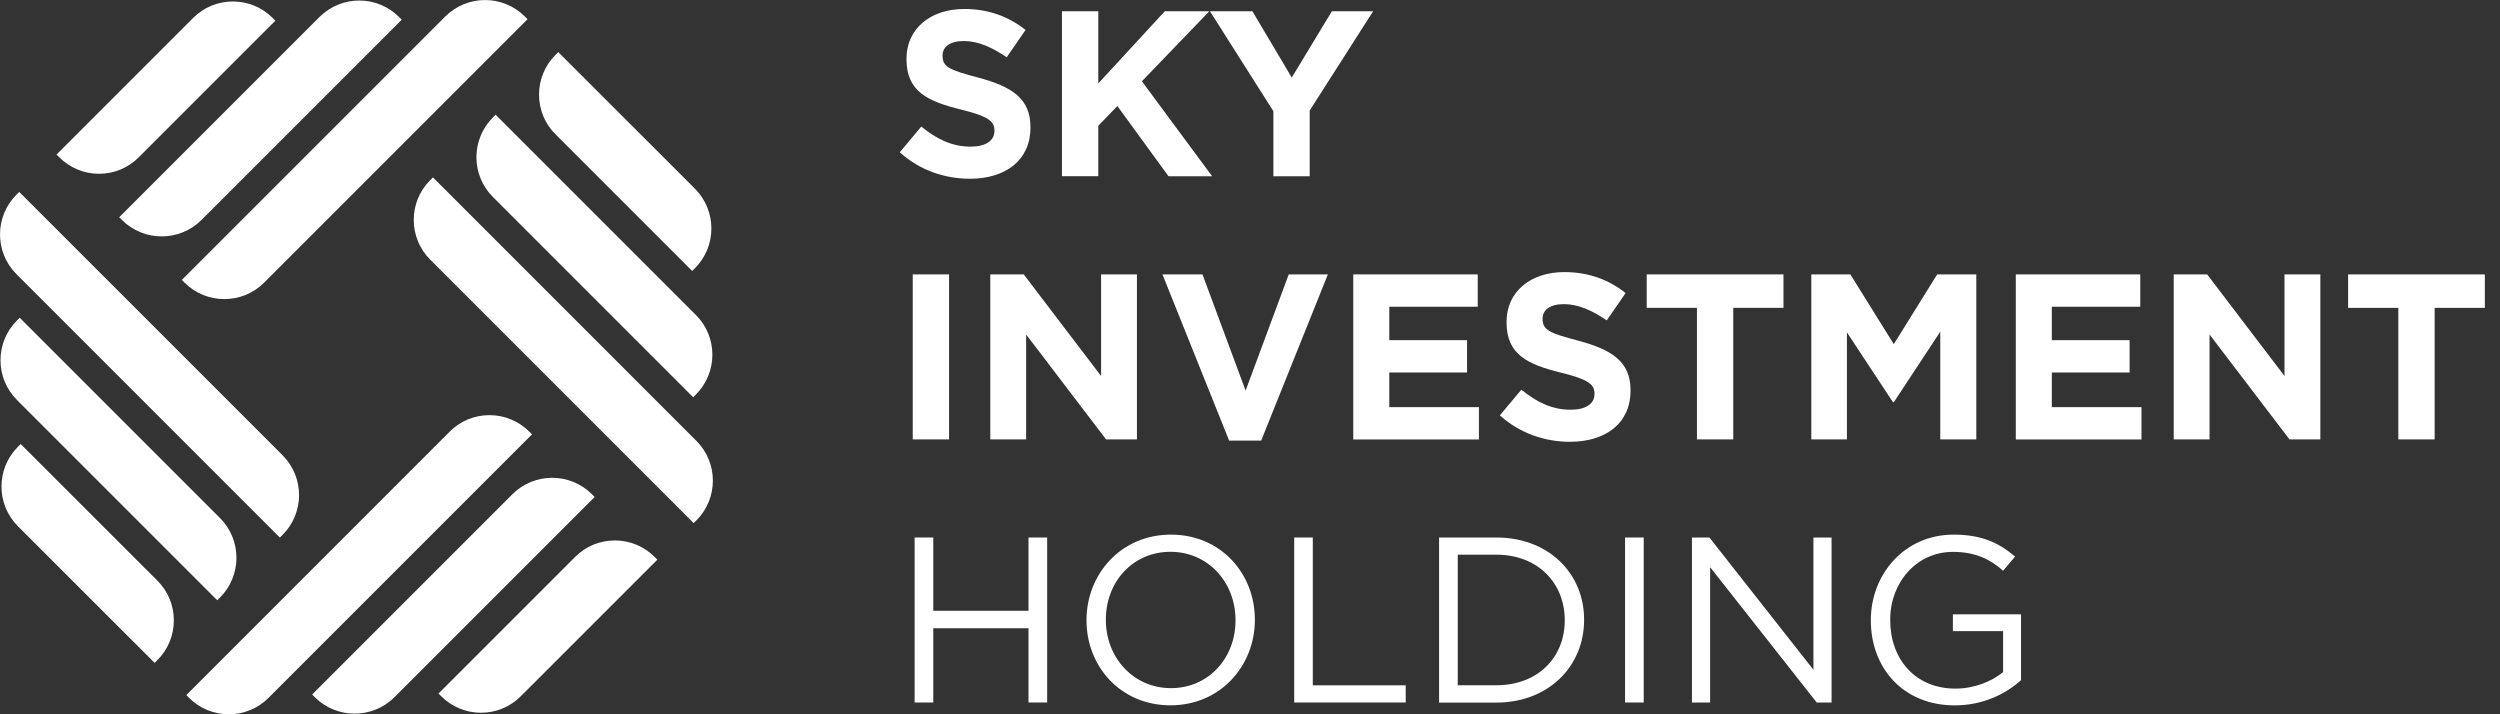
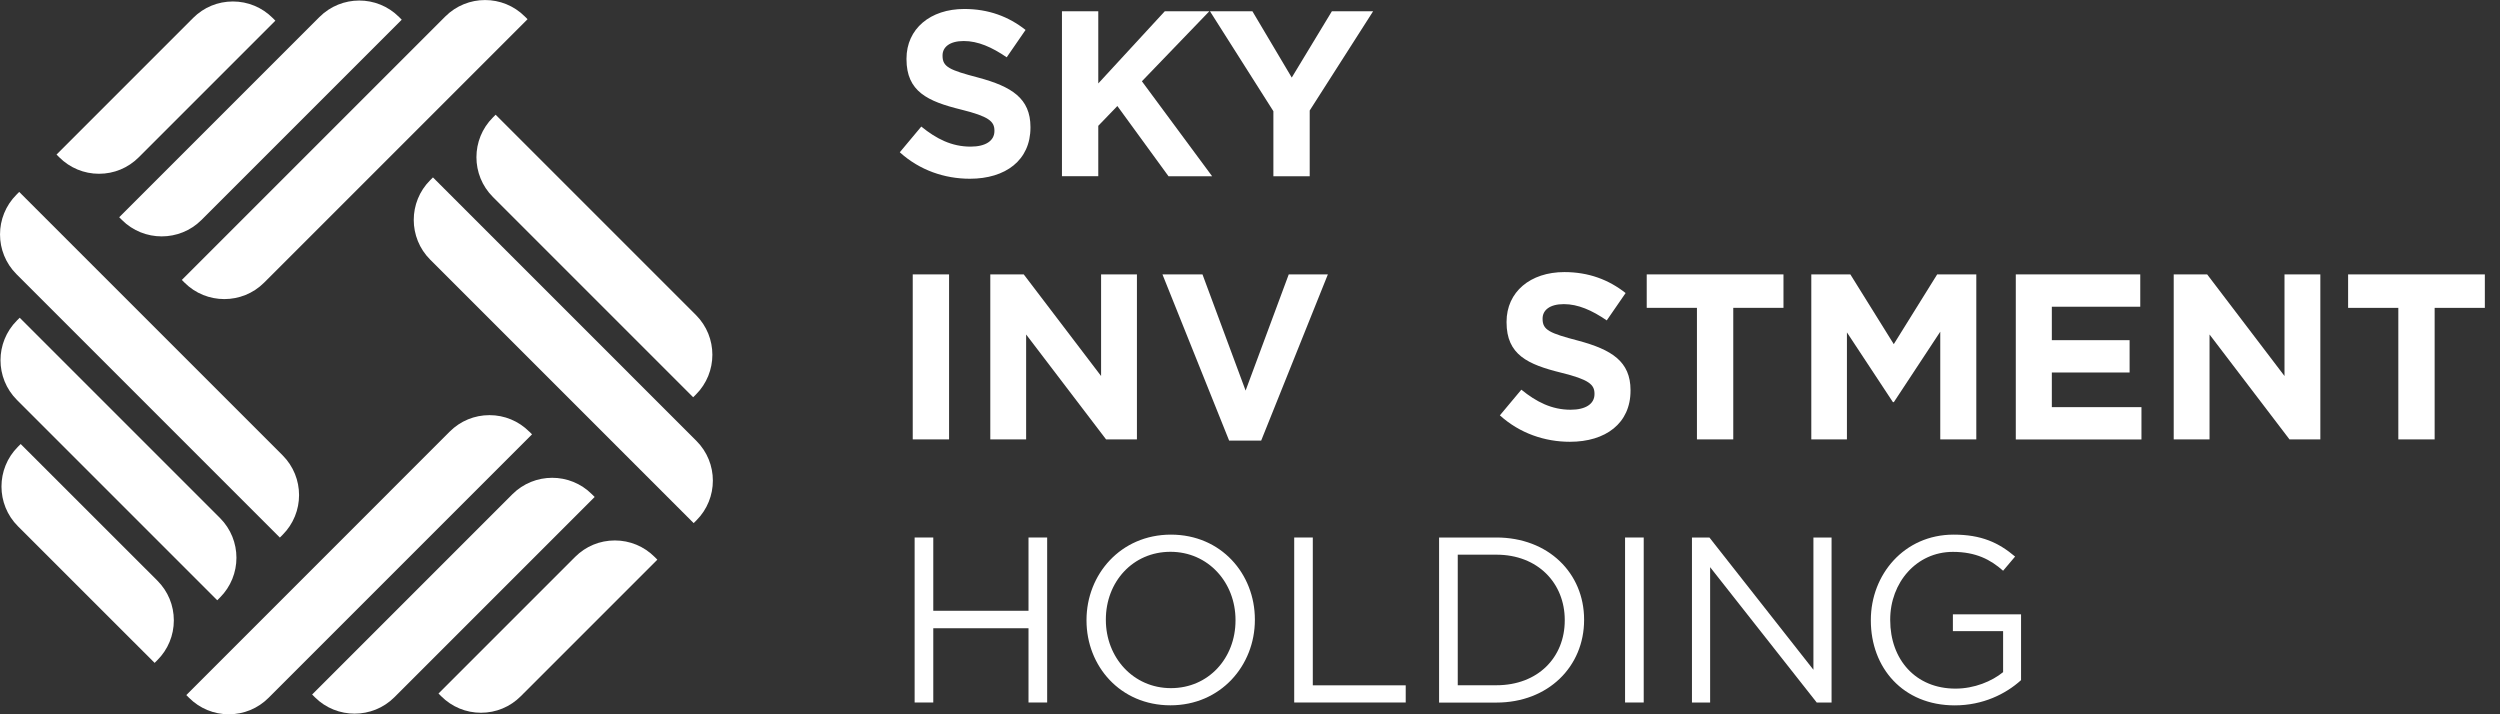
<svg xmlns="http://www.w3.org/2000/svg" width="161" height="46" viewBox="0 0 161 46" fill="none">
  <rect x="0" y="0" width="161" height="46" fill="#333333" stroke="none" />
  <g clip-path="url(#clip0_23_11865)">
    <path d="M7.853 14.167C8.557 14.871 9.488 15.223 10.414 15.223C11.339 15.223 12.27 14.871 12.974 14.167L25.872 1.269L25.696 1.093C24.282 -0.321 21.988 -0.316 20.575 1.093L7.677 13.991L7.853 14.167Z" fill="white" />
    <path d="M6.376 11.191C7.343 11.191 8.25 10.816 8.937 10.129L17.734 1.332L17.558 1.156C16.876 0.474 15.964 0.095 14.997 0.095C14.031 0.095 13.123 0.47 12.437 1.156L3.64 9.953L3.816 10.129C4.498 10.811 5.41 11.191 6.376 11.191Z" fill="white" />
    <path d="M11.886 18.204C12.591 18.909 13.521 19.261 14.447 19.261C15.372 19.261 16.303 18.909 17.007 18.204L33.974 1.237L33.798 1.061C32.384 -0.352 30.09 -0.348 28.677 1.061L11.71 18.028L11.886 18.204Z" fill="white" />
    <path d="M38.119 31.829C36.706 30.415 34.412 30.42 32.998 31.829L20.101 44.727L20.277 44.903C20.981 45.607 21.912 45.959 22.837 45.959C23.763 45.959 24.693 45.607 25.398 44.903L38.296 32.005L38.119 31.829Z" fill="white" />
    <path d="M39.596 34.805C38.63 34.805 37.722 35.18 37.036 35.866L28.239 44.663L28.415 44.839C29.097 45.521 30.009 45.901 30.976 45.901C31.942 45.901 32.85 45.526 33.536 44.839L42.333 36.042L42.157 35.866C41.475 35.184 40.563 34.805 39.596 34.805Z" fill="white" />
    <path d="M34.082 27.796C33.4 27.114 32.488 26.735 31.522 26.735C30.555 26.735 29.648 27.11 28.961 27.796L11.999 44.763L12.175 44.939C12.857 45.621 13.769 46 14.736 46C15.702 46 16.61 45.625 17.296 44.939L34.263 27.972L34.087 27.796H34.082Z" fill="white" />
    <path d="M13.991 38.657L14.167 38.481C15.58 37.067 15.58 34.773 14.167 33.36L1.269 20.462L1.093 20.638C-0.321 22.052 -0.321 24.346 1.093 25.759L13.991 38.657Z" fill="white" />
    <path d="M1.332 28.595L1.156 28.771C-0.258 30.185 -0.258 32.479 1.156 33.892L9.958 42.69L10.134 42.514C10.816 41.832 11.195 40.919 11.195 39.953C11.195 38.986 10.82 38.079 10.134 37.392L1.332 28.595Z" fill="white" />
    <path d="M18.023 34.62L18.199 34.444C19.613 33.03 19.613 30.736 18.199 29.322L1.237 12.36L1.061 12.536C-0.352 13.95 -0.352 16.244 1.061 17.657L18.028 34.624L18.023 34.62Z" fill="white" />
    <path d="M31.919 7.388L31.743 7.564C30.329 8.978 30.329 11.272 31.743 12.685L44.64 25.583L44.817 25.407C46.23 23.994 46.23 21.699 44.817 20.286L31.919 7.388Z" fill="white" />
-     <path d="M44.577 17.45L44.753 17.274C46.167 15.86 46.167 13.566 44.753 12.152L35.952 3.355L35.776 3.531C35.094 4.213 34.714 5.126 34.714 6.092C34.714 7.058 35.089 7.966 35.776 8.653L44.573 17.45H44.577Z" fill="white" />
    <path d="M27.882 11.425L27.706 11.601C26.292 13.015 26.292 15.309 27.706 16.723L44.672 33.689L44.848 33.513C46.262 32.1 46.262 29.805 44.848 28.392L27.882 11.425Z" fill="white" />
    <path d="M57.949 9.804L59.331 8.151C60.302 8.942 61.291 9.443 62.506 9.443C63.477 9.443 64.041 9.064 64.041 8.44V8.409C64.041 7.817 63.675 7.497 61.901 7.058C59.747 6.526 58.378 5.902 58.378 3.811V3.78C58.378 1.852 59.914 0.578 62.099 0.578C63.662 0.578 64.954 1.066 66.046 1.928L64.832 3.69C63.874 3.035 62.98 2.642 62.068 2.642C61.156 2.642 60.7 3.035 60.7 3.568V3.599C60.7 4.313 61.156 4.511 62.994 4.995C65.148 5.573 66.362 6.331 66.362 8.183V8.215C66.362 10.323 64.755 11.511 62.461 11.511C60.835 11.511 59.227 10.965 57.954 9.813L57.949 9.804Z" fill="white" />
    <path d="M68.39 0.727H70.729V5.374L75.011 0.727H77.878L73.538 5.234L78.063 11.353H75.254L71.958 6.828L70.729 8.102V11.349H68.39V0.727Z" fill="white" />
    <path d="M82.006 7.162L77.923 0.727H80.656L83.189 4.995L85.772 0.727H88.428L84.345 7.117V11.353H82.006V7.162Z" fill="white" />
    <path d="M58.78 17.671H61.12V28.297H58.78V17.671Z" fill="white" />
    <path d="M63.775 17.671H65.929L70.91 24.215V17.671H73.218V28.297H71.231L66.083 21.541V28.297H63.775V17.671Z" fill="white" />
    <path d="M74.857 17.671H77.44L80.217 25.154L82.995 17.671H85.515L81.22 28.374H79.156L74.862 17.671H74.857Z" fill="white" />
-     <path d="M87.15 17.671H95.166V19.753H89.471V21.907H94.479V23.989H89.471V26.22H95.243V28.302H87.15V17.675V17.671Z" fill="white" />
    <path d="M96.593 26.748L97.975 25.095C98.946 25.886 99.935 26.387 101.149 26.387C102.12 26.387 102.685 26.008 102.685 25.384V25.353C102.685 24.761 102.319 24.441 100.544 24.003C98.39 23.47 97.022 22.851 97.022 20.756V20.724C97.022 18.796 98.557 17.522 100.743 17.522C102.306 17.522 103.597 18.01 104.69 18.872L103.475 20.634C102.518 19.979 101.624 19.586 100.711 19.586C99.799 19.586 99.343 19.979 99.343 20.512V20.543C99.343 21.257 99.799 21.456 101.637 21.939C103.791 22.517 105.006 23.276 105.006 25.127V25.159C105.006 27.268 103.398 28.451 101.104 28.451C99.478 28.451 97.871 27.904 96.597 26.753L96.593 26.748Z" fill="white" />
    <path d="M109.283 19.825H106.049V17.671H114.856V19.825H111.622V28.297H109.283V19.825Z" fill="white" />
    <path d="M116.644 17.671H119.163L121.959 22.164L124.754 17.671H127.274V28.297H124.953V21.361L121.963 25.899H121.905L118.942 21.406V28.297H116.648V17.671H116.644Z" fill="white" />
    <path d="M129.817 17.671H137.833V19.753H132.138V21.907H137.146V23.989H132.138V26.22H137.91V28.302H129.817V17.675V17.671Z" fill="white" />
    <path d="M139.987 17.671H142.141L147.122 24.215V17.671H149.43V28.297H147.443L142.294 21.541V28.297H139.987V17.671Z" fill="white" />
    <path d="M154.452 19.825H151.218V17.671H160.024V19.825H156.791V28.297H154.452V19.825Z" fill="white" />
    <path d="M58.902 34.615H60.103V39.334H66.236V34.615H67.437V45.241H66.236V40.459H60.103V45.241H58.902V34.615Z" fill="white" />
    <path d="M69.971 39.958V39.926C69.971 36.995 72.17 34.43 75.408 34.43C78.646 34.43 80.814 36.963 80.814 39.894V39.926C80.814 42.857 78.614 45.422 75.376 45.422C72.138 45.422 69.971 42.888 69.971 39.958ZM79.567 39.958V39.926C79.567 37.51 77.806 35.536 75.376 35.536C72.947 35.536 71.217 37.478 71.217 39.894V39.926C71.217 42.337 72.978 44.316 75.408 44.316C77.838 44.316 79.567 42.374 79.567 39.958Z" fill="white" />
    <path d="M83.343 34.615H84.544V44.135H90.528V45.241H83.347V34.615H83.343Z" fill="white" />
    <path d="M92.677 34.615H96.367C99.709 34.615 102.016 36.909 102.016 39.899V39.93C102.016 42.92 99.709 45.246 96.367 45.246H92.677V34.62V34.615ZM93.879 35.721V44.13H96.367C99.054 44.13 100.77 42.324 100.77 39.958V39.926C100.77 37.573 99.054 35.721 96.367 35.721H93.879Z" fill="white" />
    <path d="M104.654 34.615H105.855V45.241H104.654V34.615Z" fill="white" />
    <path d="M108.962 34.615H110.086L116.784 43.132V34.615H117.953V45.241H116.996L110.132 36.525V45.241H108.962V34.615Z" fill="white" />
    <path d="M120.482 39.958V39.926C120.482 37.013 122.623 34.43 125.811 34.43C127.604 34.43 128.711 34.945 129.772 35.843L129 36.756C128.196 36.042 127.252 35.541 125.766 35.541C123.413 35.541 121.729 37.528 121.729 39.899V39.93C121.729 42.464 123.355 44.347 125.933 44.347C127.148 44.347 128.273 43.877 129 43.286V40.644H125.766V39.565H130.156V43.801C129.171 44.695 127.694 45.426 125.888 45.426C122.546 45.426 120.482 42.997 120.482 39.962V39.958Z" fill="white" />
  </g>
  <defs>
    <clipPath id="clip0_23_11865">
      <rect width="160.025" height="46" fill="white" />
    </clipPath>
  </defs>
</svg>